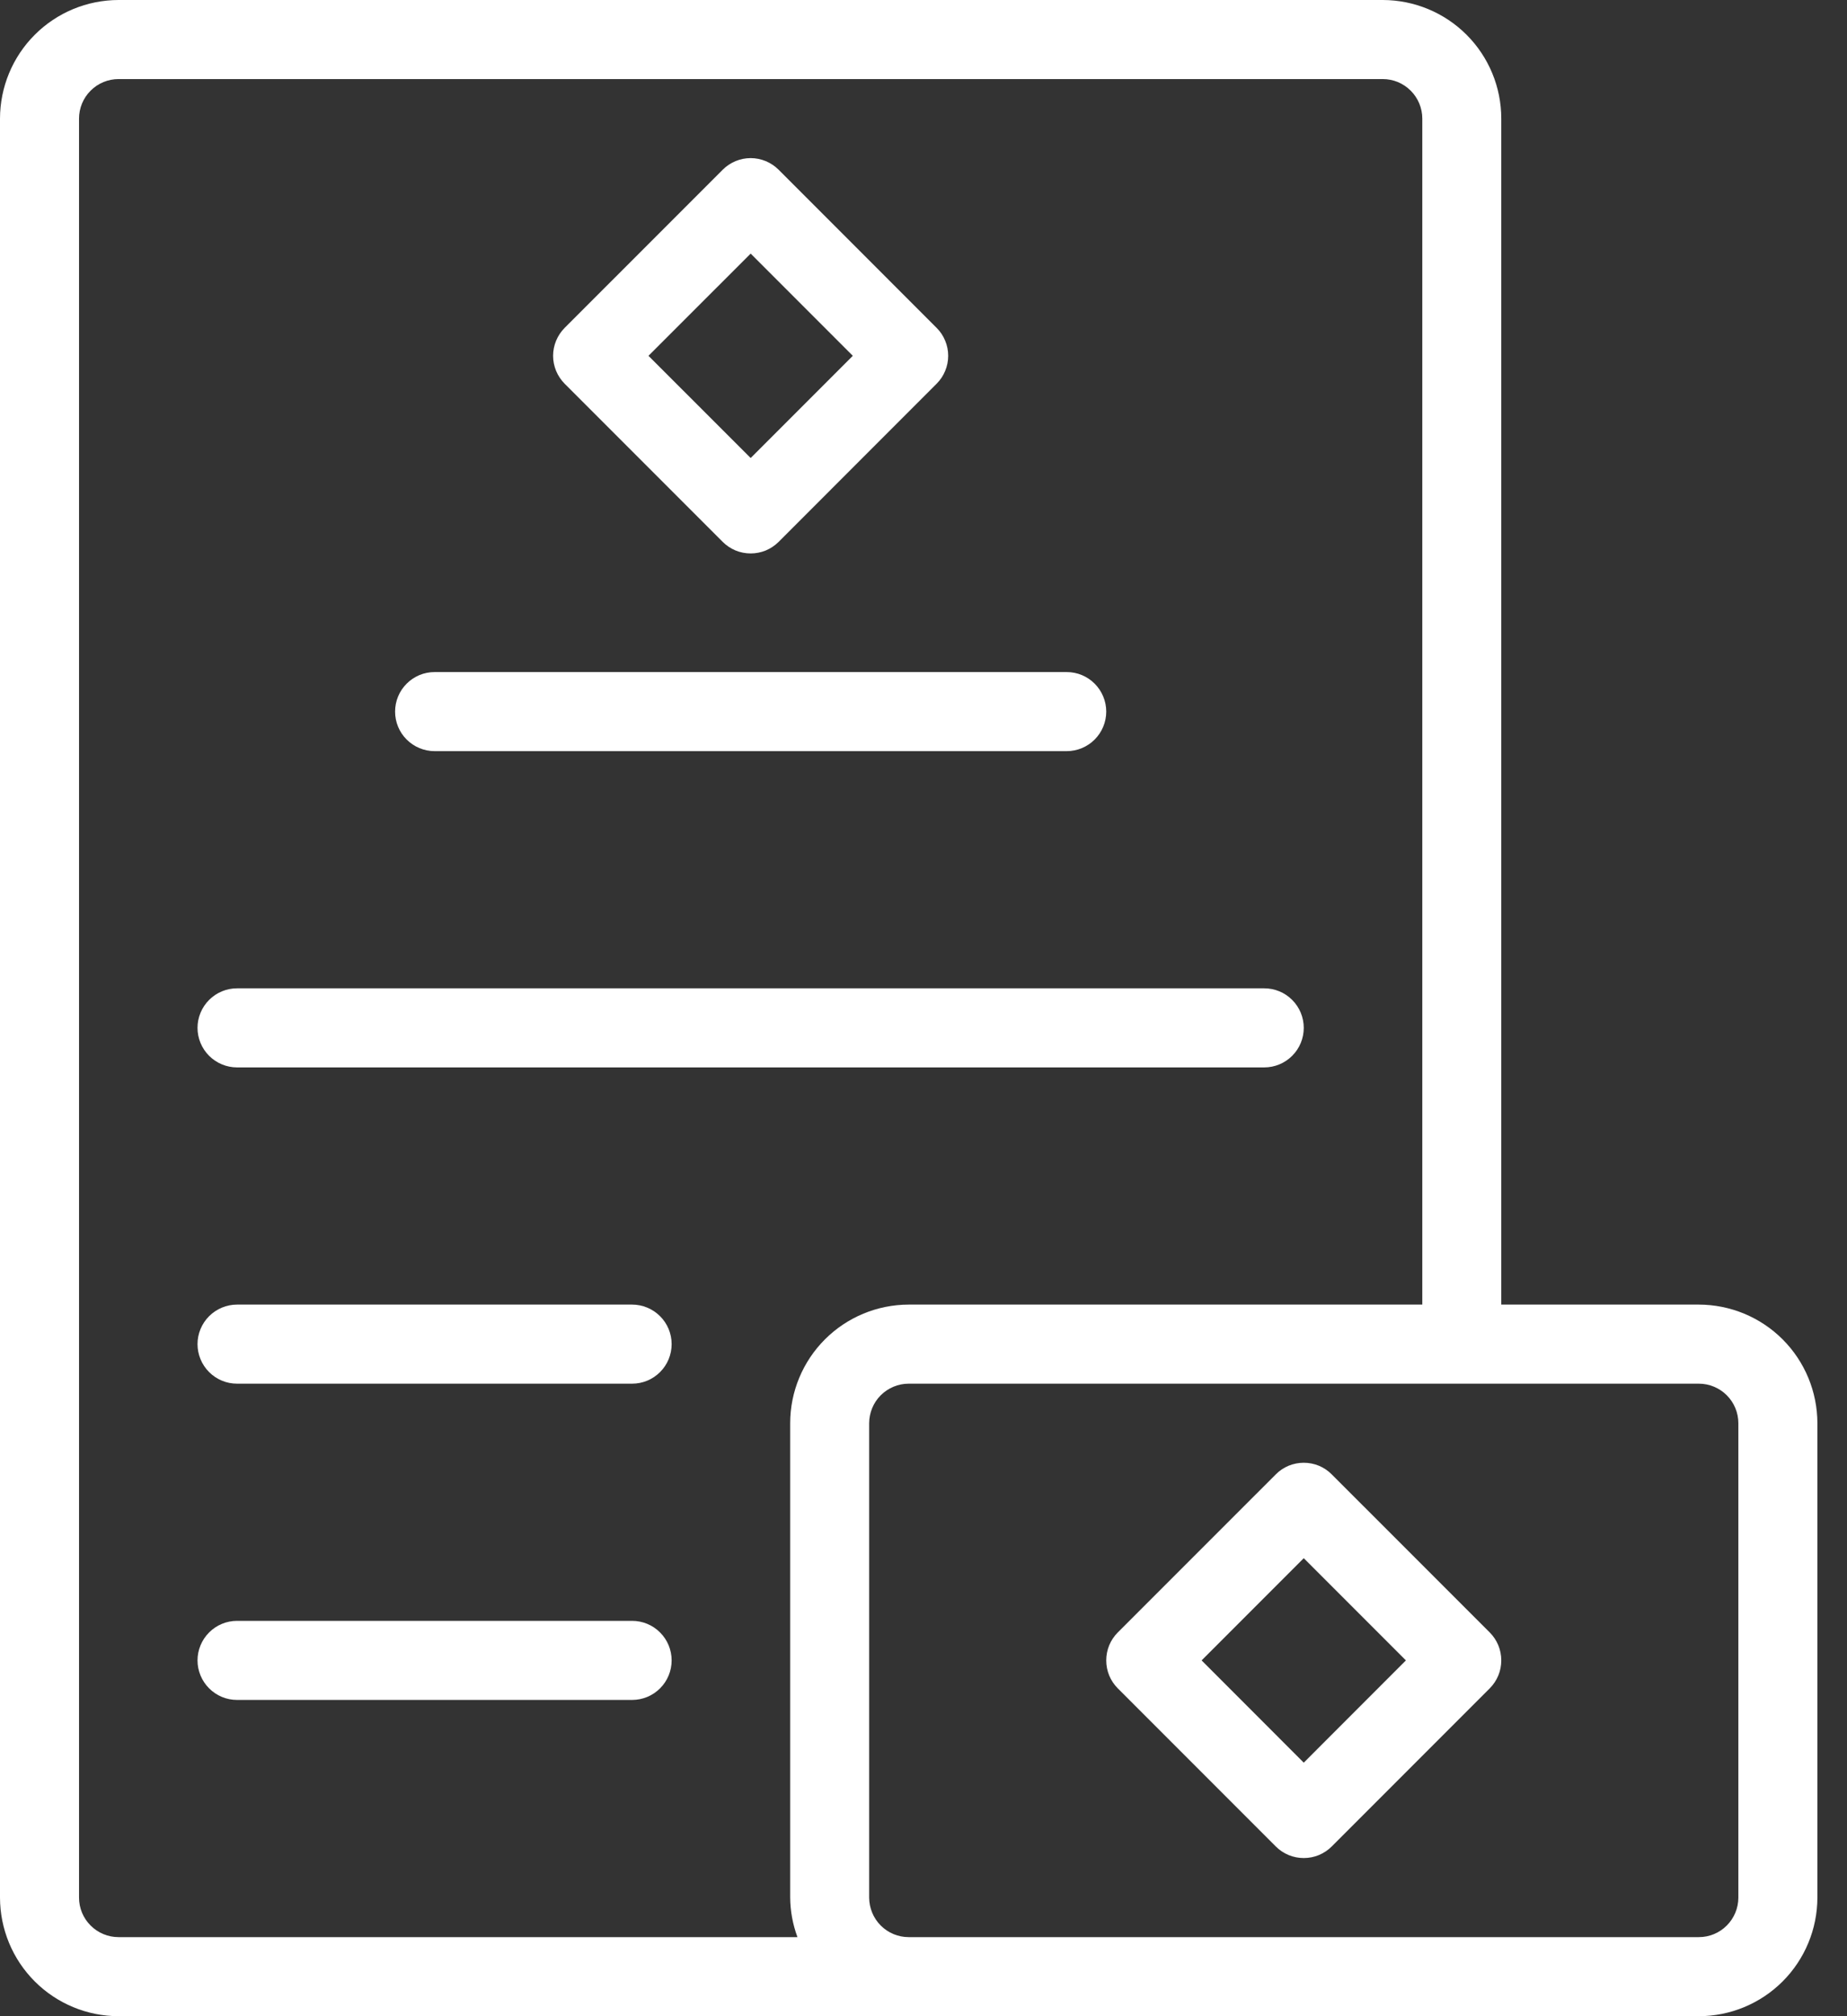
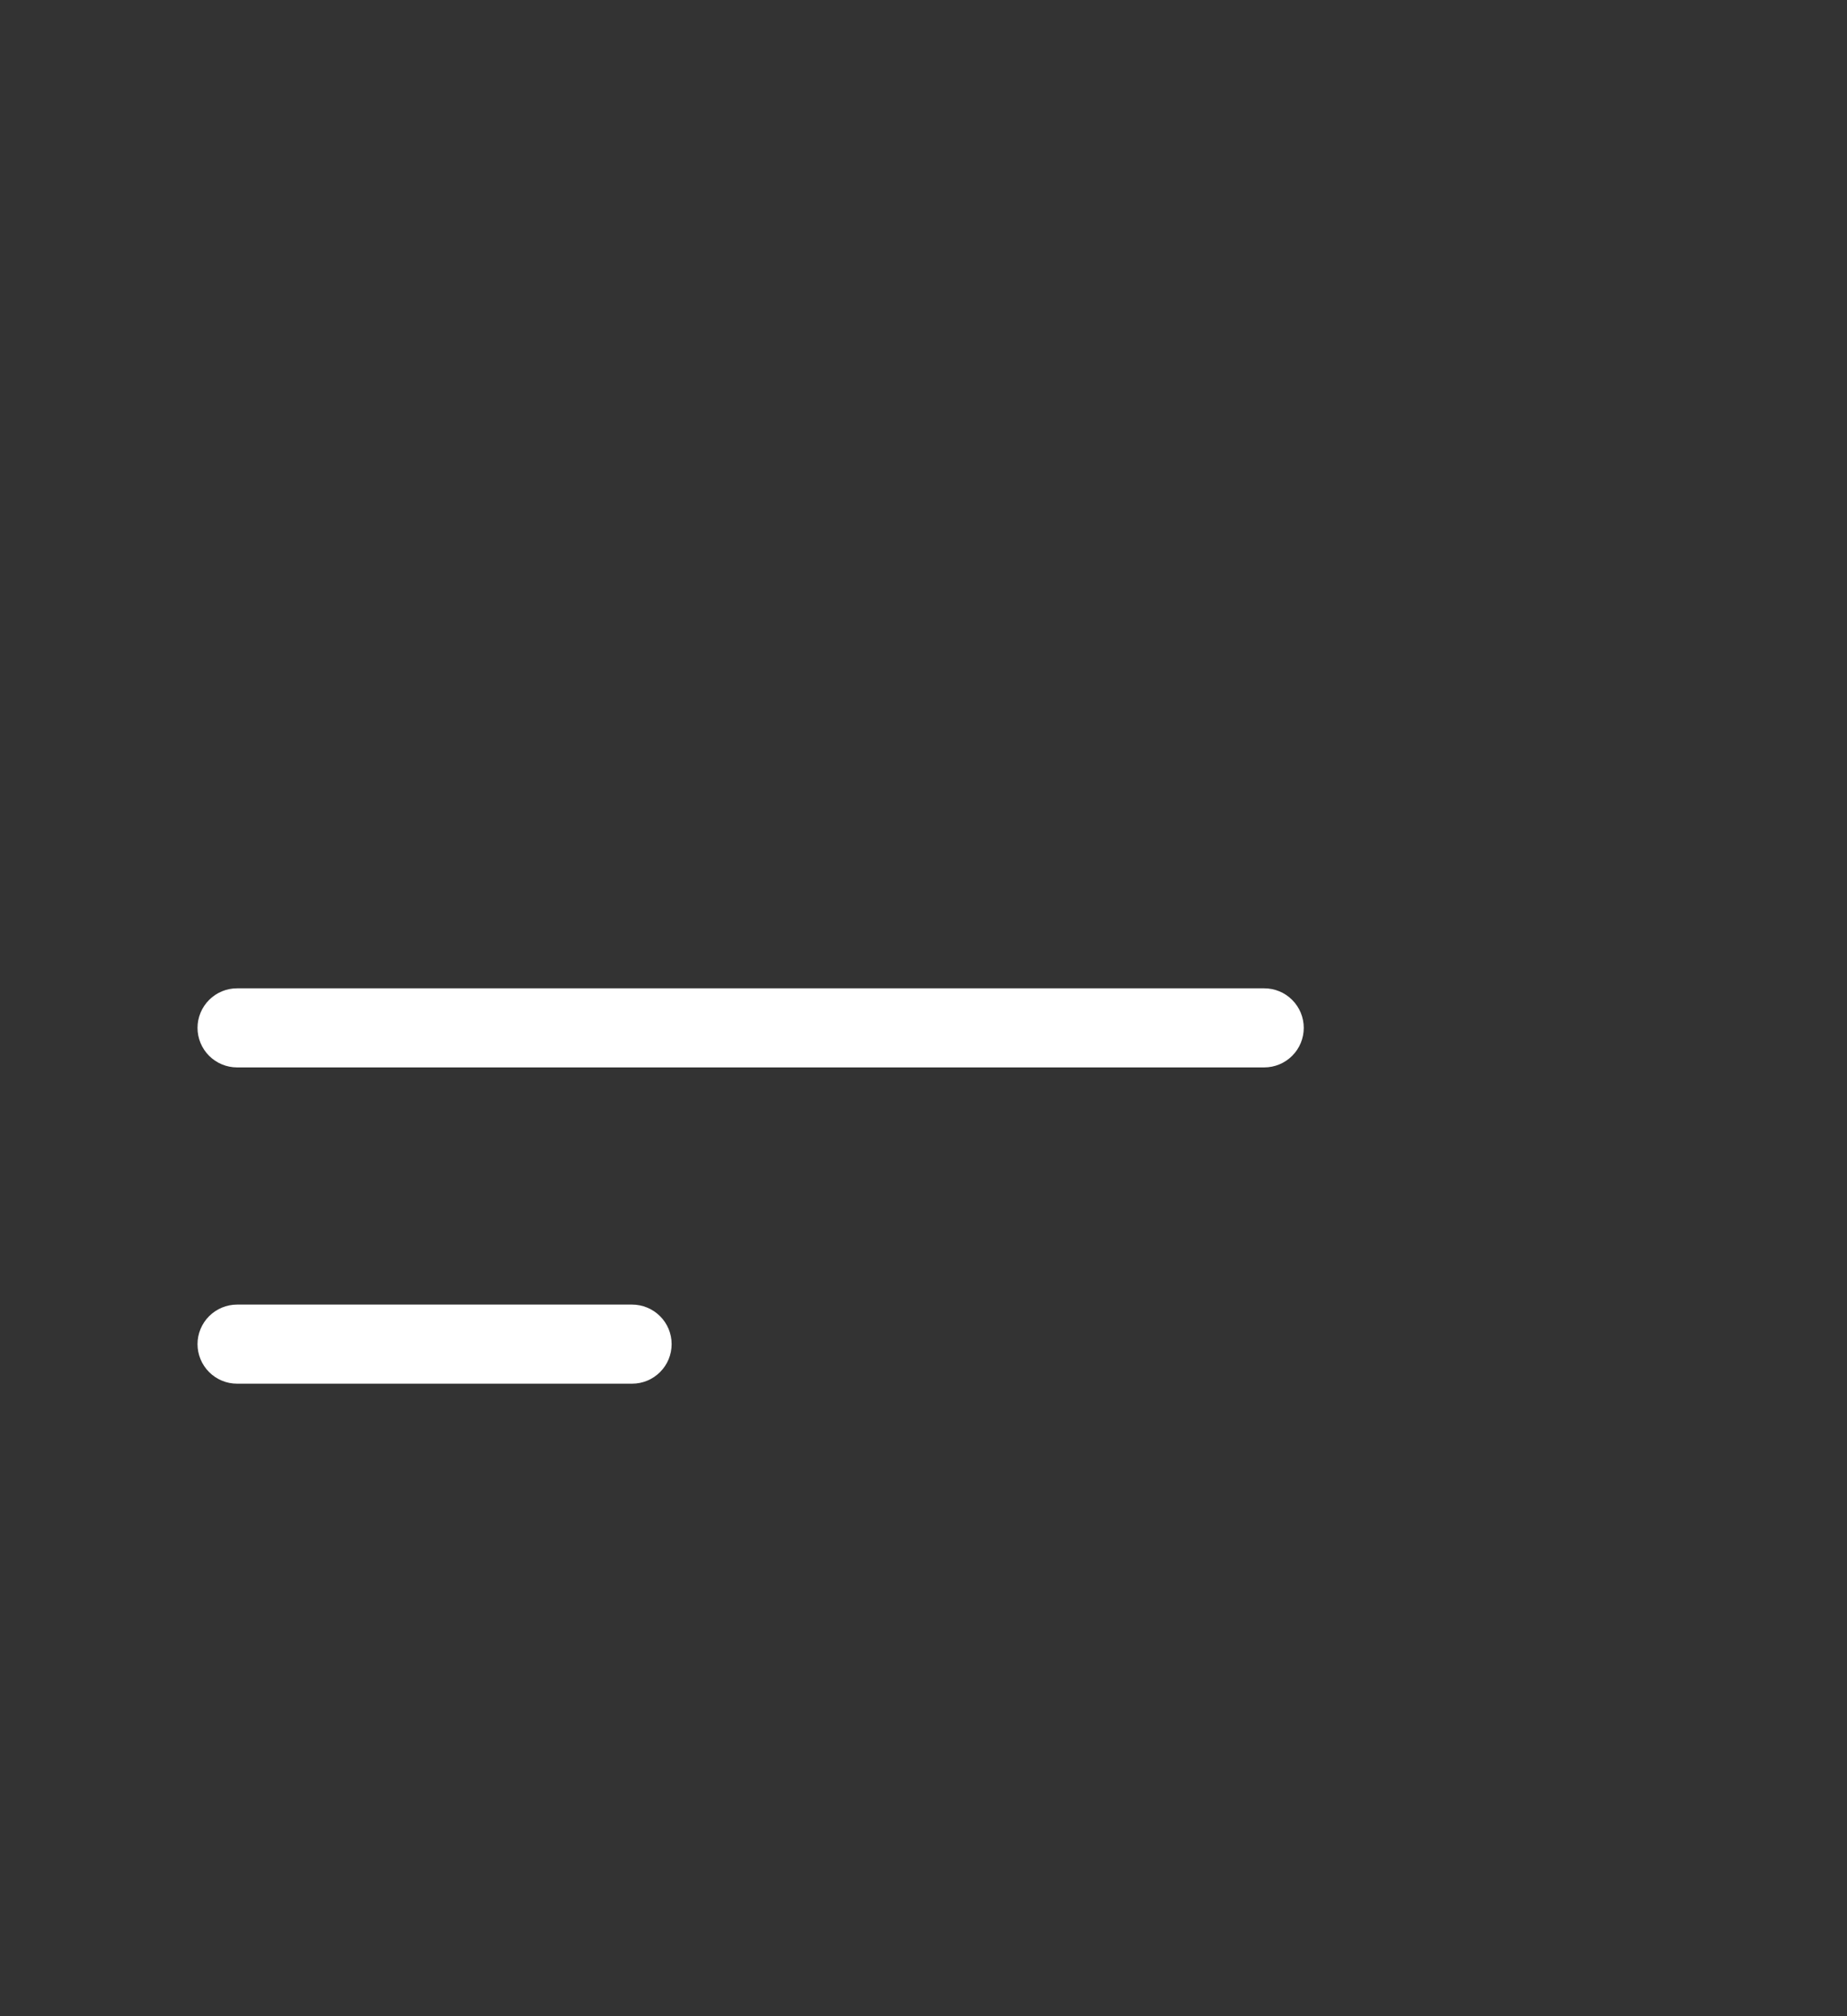
<svg xmlns="http://www.w3.org/2000/svg" width="33" height="36" viewBox="0 0 33 36" fill="none">
  <rect x="0" y="0" width="33" height="36" fill="#333333" stroke="none" />
-   <path d="M30.353 23.294H26.823V2.118C26.823 1.556 26.6 1.018 26.203 0.621C25.806 0.224 25.267 0.001 24.706 0H2.118C1.556 0.001 1.018 0.224 0.621 0.621C0.224 1.018 0.001 1.556 0 2.118V33.882C0.001 34.444 0.224 34.982 0.621 35.379C1.018 35.776 1.556 35.999 2.118 36H30.353C30.914 35.999 31.453 35.776 31.85 35.379C32.247 34.982 32.47 34.444 32.471 33.882V25.412C32.47 24.85 32.247 24.312 31.85 23.915C31.453 23.518 30.914 23.295 30.353 23.294ZM1.412 33.882V2.118C1.412 1.931 1.486 1.751 1.619 1.619C1.751 1.486 1.931 1.412 2.118 1.412H24.706C24.893 1.412 25.072 1.486 25.205 1.619C25.337 1.751 25.412 1.931 25.412 2.118V23.294H16.235C15.674 23.295 15.136 23.518 14.739 23.915C14.342 24.312 14.118 24.85 14.118 25.412V33.882C14.12 34.123 14.164 34.362 14.248 34.588H2.118C1.931 34.588 1.751 34.514 1.619 34.381C1.486 34.249 1.412 34.069 1.412 33.882ZM31.059 33.882C31.059 34.069 30.984 34.249 30.852 34.381C30.72 34.514 30.54 34.588 30.353 34.588H16.235C16.048 34.588 15.869 34.514 15.736 34.381C15.604 34.249 15.53 34.069 15.529 33.882V25.412C15.53 25.225 15.604 25.045 15.736 24.913C15.869 24.781 16.048 24.706 16.235 24.706H30.353C30.54 24.706 30.72 24.781 30.852 24.913C30.984 25.045 31.059 25.225 31.059 25.412V33.882Z" fill="white" />
-   <path d="M12.913 9.676C12.978 9.741 13.056 9.793 13.142 9.829C13.227 9.864 13.319 9.882 13.412 9.882C13.504 9.882 13.596 9.864 13.682 9.829C13.768 9.793 13.845 9.741 13.911 9.676L16.734 6.852C16.8 6.786 16.852 6.709 16.887 6.623C16.923 6.537 16.941 6.446 16.941 6.353C16.941 6.26 16.923 6.168 16.887 6.083C16.852 5.997 16.8 5.919 16.734 5.854L13.911 3.03C13.845 2.965 13.768 2.913 13.682 2.877C13.596 2.842 13.504 2.823 13.412 2.823C13.319 2.823 13.227 2.842 13.142 2.877C13.056 2.913 12.978 2.965 12.913 3.03L10.089 5.854C10.024 5.919 9.972 5.997 9.936 6.083C9.901 6.168 9.882 6.26 9.882 6.353C9.882 6.446 9.901 6.537 9.936 6.623C9.972 6.709 10.024 6.786 10.089 6.852L12.913 9.676ZM13.412 4.528L15.237 6.353L13.412 8.178L11.586 6.353L13.412 4.528Z" fill="white" />
-   <path d="M23.793 26.325C23.728 26.259 23.65 26.207 23.564 26.171C23.479 26.136 23.387 26.118 23.294 26.118C23.201 26.118 23.11 26.136 23.024 26.171C22.938 26.207 22.86 26.259 22.795 26.325L19.971 29.148C19.906 29.213 19.854 29.291 19.818 29.377C19.783 29.463 19.765 29.554 19.765 29.647C19.765 29.74 19.783 29.832 19.818 29.917C19.854 30.003 19.906 30.081 19.971 30.146L22.795 32.97C22.86 33.035 22.938 33.087 23.024 33.123C23.11 33.158 23.201 33.176 23.294 33.176C23.387 33.176 23.479 33.158 23.564 33.123C23.65 33.087 23.728 33.035 23.793 32.97L26.617 30.146C26.682 30.081 26.734 30.003 26.77 29.917C26.805 29.832 26.823 29.74 26.823 29.647C26.823 29.554 26.805 29.463 26.77 29.377C26.734 29.291 26.682 29.213 26.617 29.148L23.793 26.325ZM23.294 31.473L21.469 29.647L23.294 27.822L25.119 29.647L23.294 31.473Z" fill="white" />
-   <path d="M7.765 13.412H19.059C19.246 13.412 19.426 13.337 19.558 13.205C19.69 13.073 19.765 12.893 19.765 12.706C19.765 12.519 19.69 12.339 19.558 12.207C19.426 12.074 19.246 12 19.059 12H7.765C7.578 12 7.398 12.074 7.266 12.207C7.133 12.339 7.059 12.519 7.059 12.706C7.059 12.893 7.133 13.073 7.266 13.205C7.398 13.337 7.578 13.412 7.765 13.412Z" fill="white" />
  <path d="M4.235 19.059H22.588C22.776 19.059 22.955 18.984 23.087 18.852C23.22 18.72 23.294 18.54 23.294 18.353C23.294 18.166 23.22 17.986 23.087 17.854C22.955 17.721 22.776 17.647 22.588 17.647H4.235C4.048 17.647 3.869 17.721 3.736 17.854C3.604 17.986 3.529 18.166 3.529 18.353C3.529 18.54 3.604 18.72 3.736 18.852C3.869 18.984 4.048 19.059 4.235 19.059Z" fill="white" />
  <path d="M11.294 23.294H4.235C4.048 23.294 3.869 23.369 3.736 23.501C3.604 23.633 3.529 23.813 3.529 24C3.529 24.187 3.604 24.367 3.736 24.499C3.869 24.632 4.048 24.706 4.235 24.706H11.294C11.481 24.706 11.661 24.632 11.793 24.499C11.926 24.367 12 24.187 12 24C12 23.813 11.926 23.633 11.793 23.501C11.661 23.369 11.481 23.294 11.294 23.294Z" fill="white" />
-   <path d="M11.294 28.941H4.235C4.048 28.941 3.869 29.015 3.736 29.148C3.604 29.28 3.529 29.46 3.529 29.647C3.529 29.834 3.604 30.014 3.736 30.146C3.869 30.279 4.048 30.353 4.235 30.353H11.294C11.481 30.353 11.661 30.279 11.793 30.146C11.926 30.014 12 29.834 12 29.647C12 29.46 11.926 29.28 11.793 29.148C11.661 29.015 11.481 28.941 11.294 28.941Z" fill="white" />
</svg>